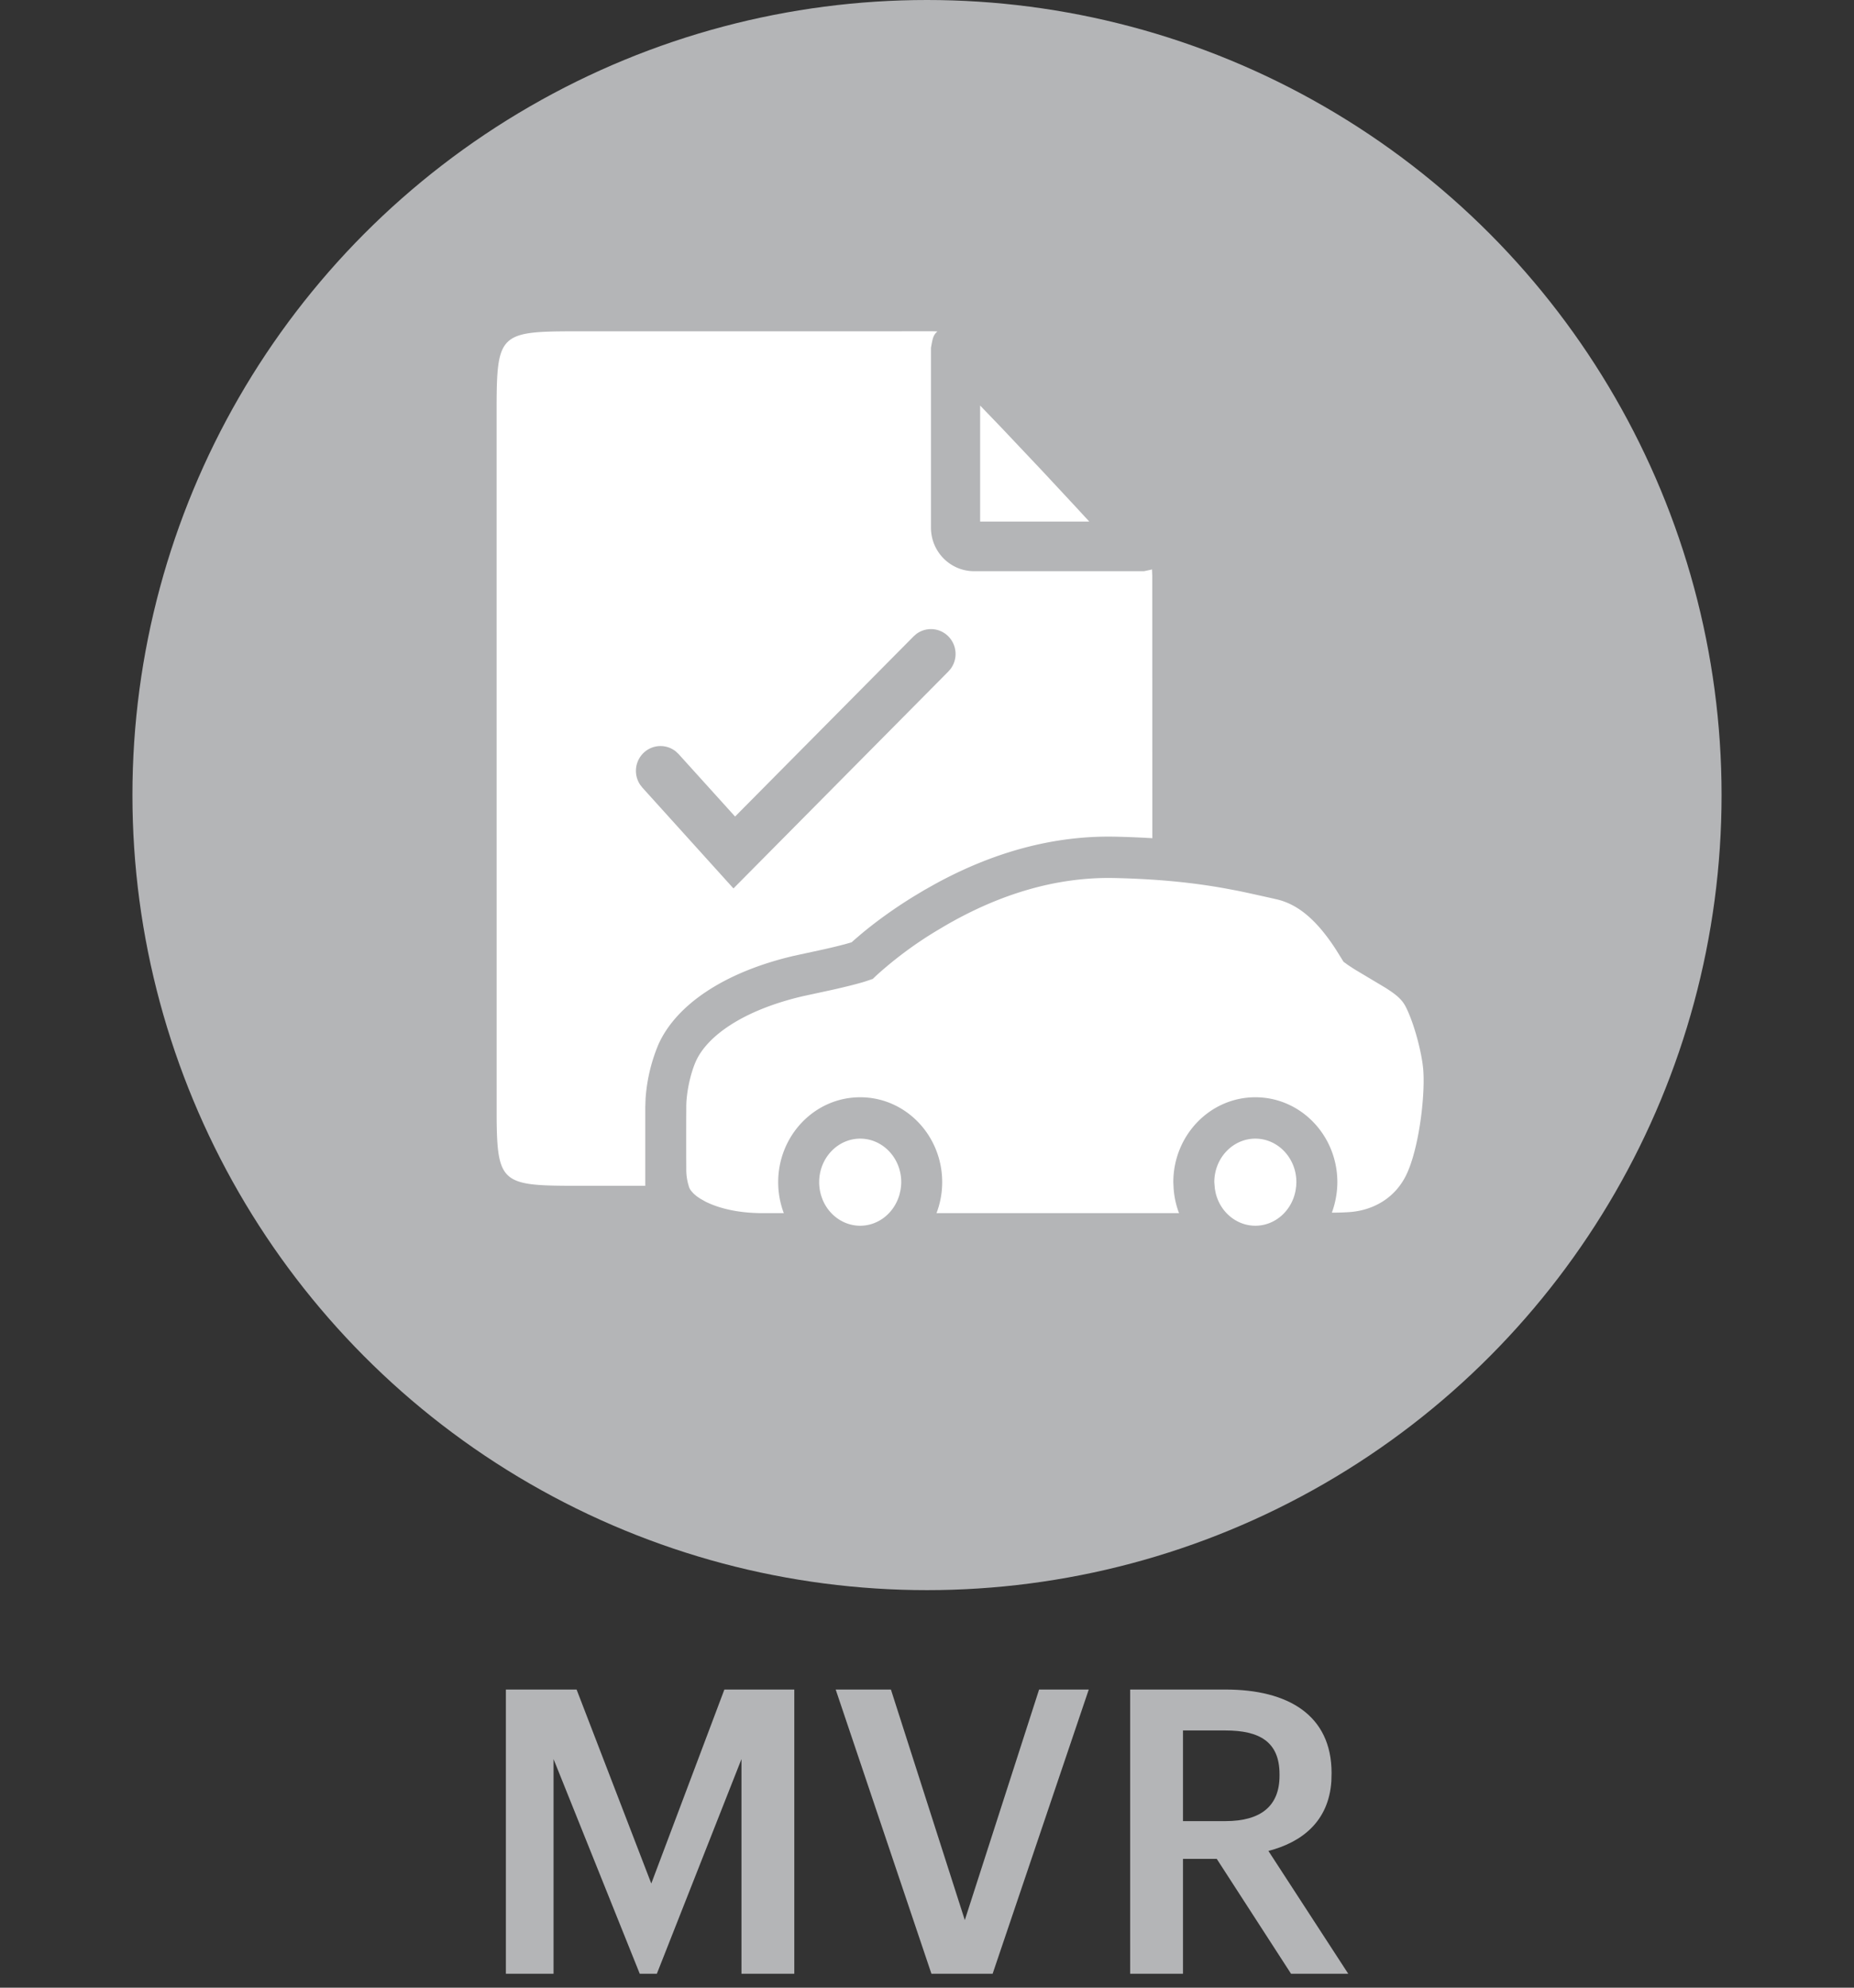
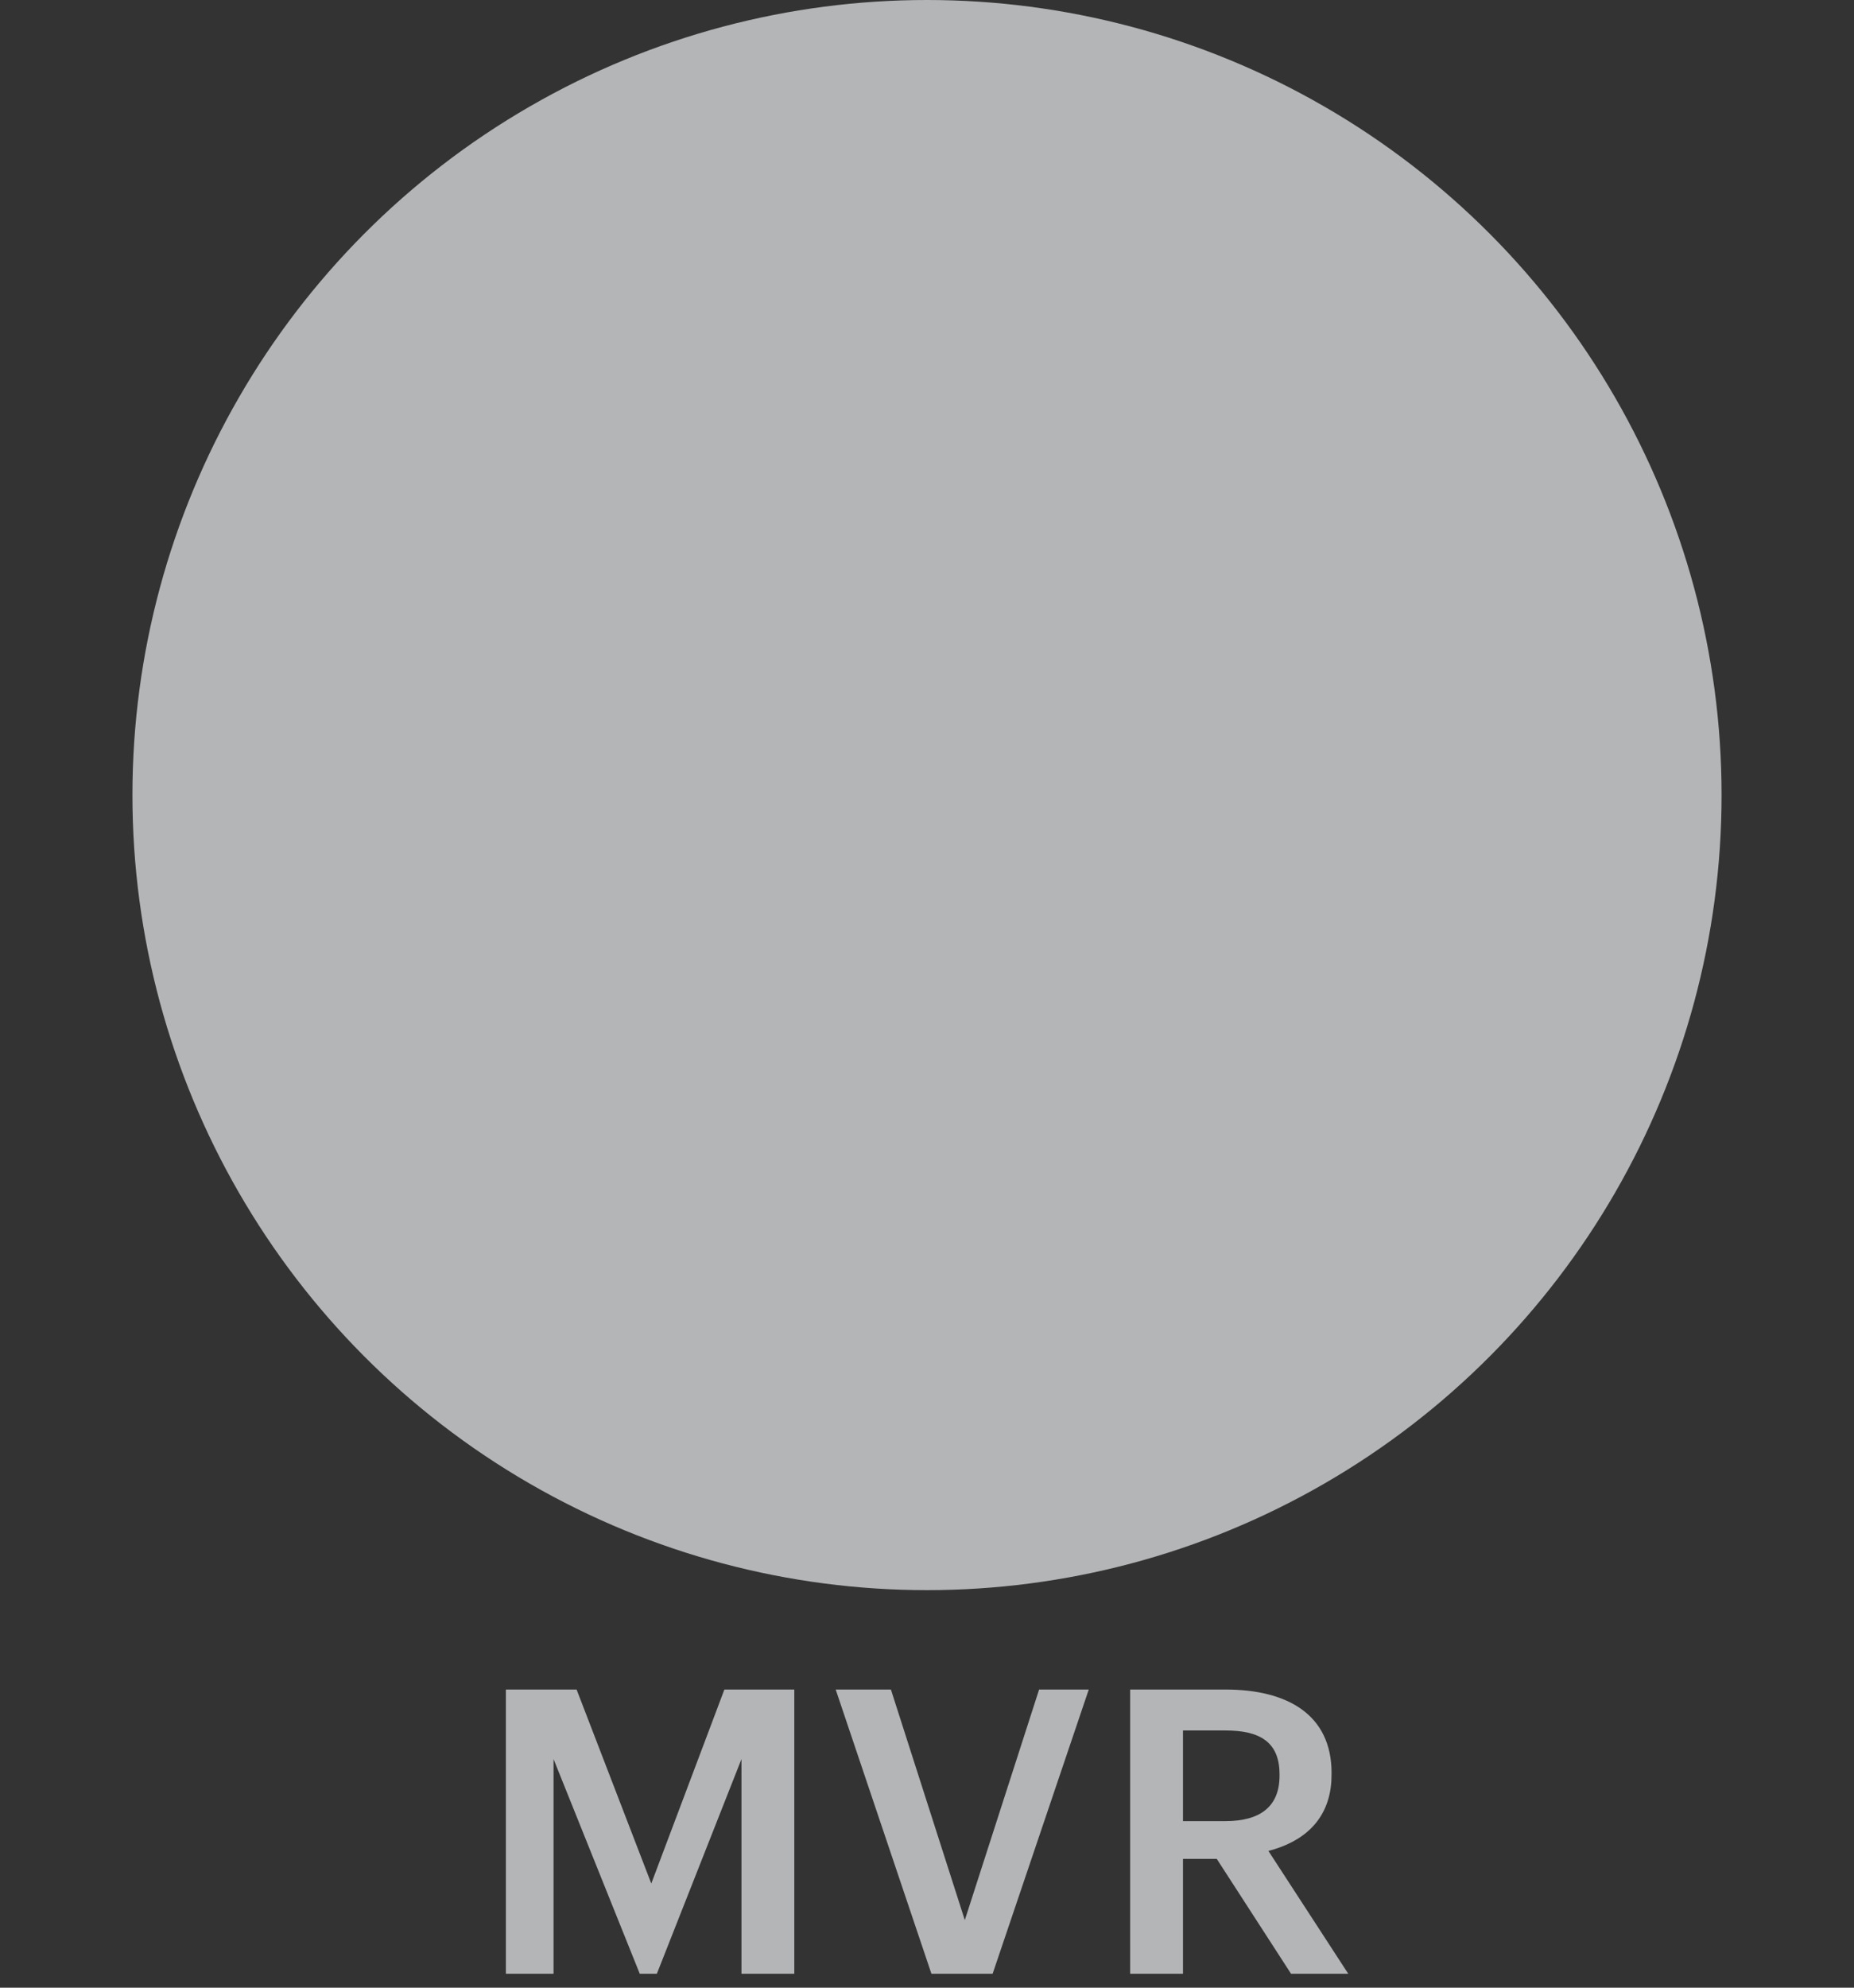
<svg xmlns="http://www.w3.org/2000/svg" width="56" height="60">
  <rect width="100%" height="100%" fill="#333333" stroke="none" />
  <g fill="none" fill-rule="evenodd">
    <path d="M0 0h56v60H0z" />
    <circle fill="#B4B5B7" cx="28" cy="24" r="24" />
-     <path d="M37.918 34.371c.678 0 1.238.583 1.239 1.311l-.006.122-.017.124c-.109.62-.622 1.072-1.216 1.072-.567 0-1.062-.41-1.2-.993l-.023-.12-.017-.201c0-.731.56-1.315 1.24-1.315zm-11.936 0c.68 0 1.24.584 1.24 1.315 0 .073-.008.151-.022.237l-.027.12c-.01.04-.024.081-.039.122-.186.502-.642.835-1.152.835-.493 0-.936-.31-1.134-.784l-.042-.117a1.398 1.398 0 01-.063-.413c0-.731.56-1.315 1.239-1.315zm7.673-7.867c1.33.03 2.388.138 3.386.32l.33.062c.315.063 1.176.257 1.158.254.6.128 1.086.526 1.533 1.11a6.3 6.3 0 01.309.444l.21.338.142.103.195.127.921.55c.334.212.508.352.63.596.247.494.478 1.368.52 1.884.062.8-.132 2.397-.517 3.183-.334.682-.985 1.065-1.723 1.114a7.65 7.65 0 01-.52.016 2.718 2.718 0 00.166-.924c-.003-1.41-1.107-2.559-2.477-2.559-1.373 0-2.478 1.153-2.478 2.564l.007.147a2.584 2.584 0 00.166.787h-7.326a2.632 2.632 0 00.172-.934c0-1.411-1.104-2.564-2.477-2.564-1.373 0-2.477 1.153-2.477 2.564a2.646 2.646 0 00.17.934h-.631c-.58 0-1.068-.086-1.465-.232a2.591 2.591 0 01-.278-.12l-.158-.09-.102-.07-.082-.07-.042-.045c-.02-.025-.088-.085-.115-.197a1.66 1.66 0 01-.073-.455 196.04 196.04 0 010-1.936c0-.43.13-1.009.286-1.36.352-.794 1.471-1.56 3.224-1.971l.905-.196c.436-.098.757-.18.979-.248l.238-.08.117-.111a11.686 11.686 0 011.79-1.329l.262-.156c1.611-.939 3.338-1.487 5.125-1.45zM28.155 10c.054 0 .107.002.16.005-.128.108-.147.218-.195.494v5.43c0 .725.583 1.313 1.303 1.313h5.132l.188-.04.053-.015.008.187.002 7.928a28.466 28.466 0 00-1.124-.046c-1.914-.04-3.737.499-5.433 1.426l-.338.19-.287.172c-.658.403-1.214.814-1.648 1.18l-.178.153-.075.067-.172.05c-.132.035-.285.074-.46.115l-.182.042-.927.201c-2.114.493-3.566 1.486-4.097 2.682a5.134 5.134 0 00-.386 1.636l-.008.235v2.382l.002.007h-2.246c-2.065-.006-2.232-.111-2.246-2.063L15 12.251c.006-2.133.118-2.245 2.247-2.25L28.155 10zm-.477 9.137l-.083.073-5.392 5.438-1.704-1.884-.08-.076a.738.738 0 00-.969.028.754.754 0 00-.116.97l.068.088 2.752 3.044 6.491-6.548.072-.084a.754.754 0 00-.072-.976.738.738 0 00-.967-.073zm1.927-6.895l.638.663 1.234 1.305.963 1.034.462.5h-3.297v-3.502z" fill="#FFF" fill-rule="nonzero" />
    <path d="M15.28 59.58h1.44V53.1l2.604 6.48h.516l2.556-6.48v6.48h1.596V51H21.88l-2.208 5.856L17.416 51H15.28v8.58zm12.854 0h1.848L32.886 51h-1.5l-2.244 6.96L26.91 51h-1.668l2.892 8.58zm6.002 0h1.596v-3.468h1.02l2.244 3.468h1.728l-2.412-3.708c1.015-.262 1.823-.893 1.902-2.107l.006-.245c0-1.752-1.32-2.52-3.204-2.52h-2.88v8.58zm1.596-4.608v-2.736h1.284c1.02 0 1.632.336 1.632 1.32v.048c0 .912-.564 1.368-1.632 1.368h-1.284z" fill="#B4B5B7" fill-rule="nonzero" />
  </g>
</svg>